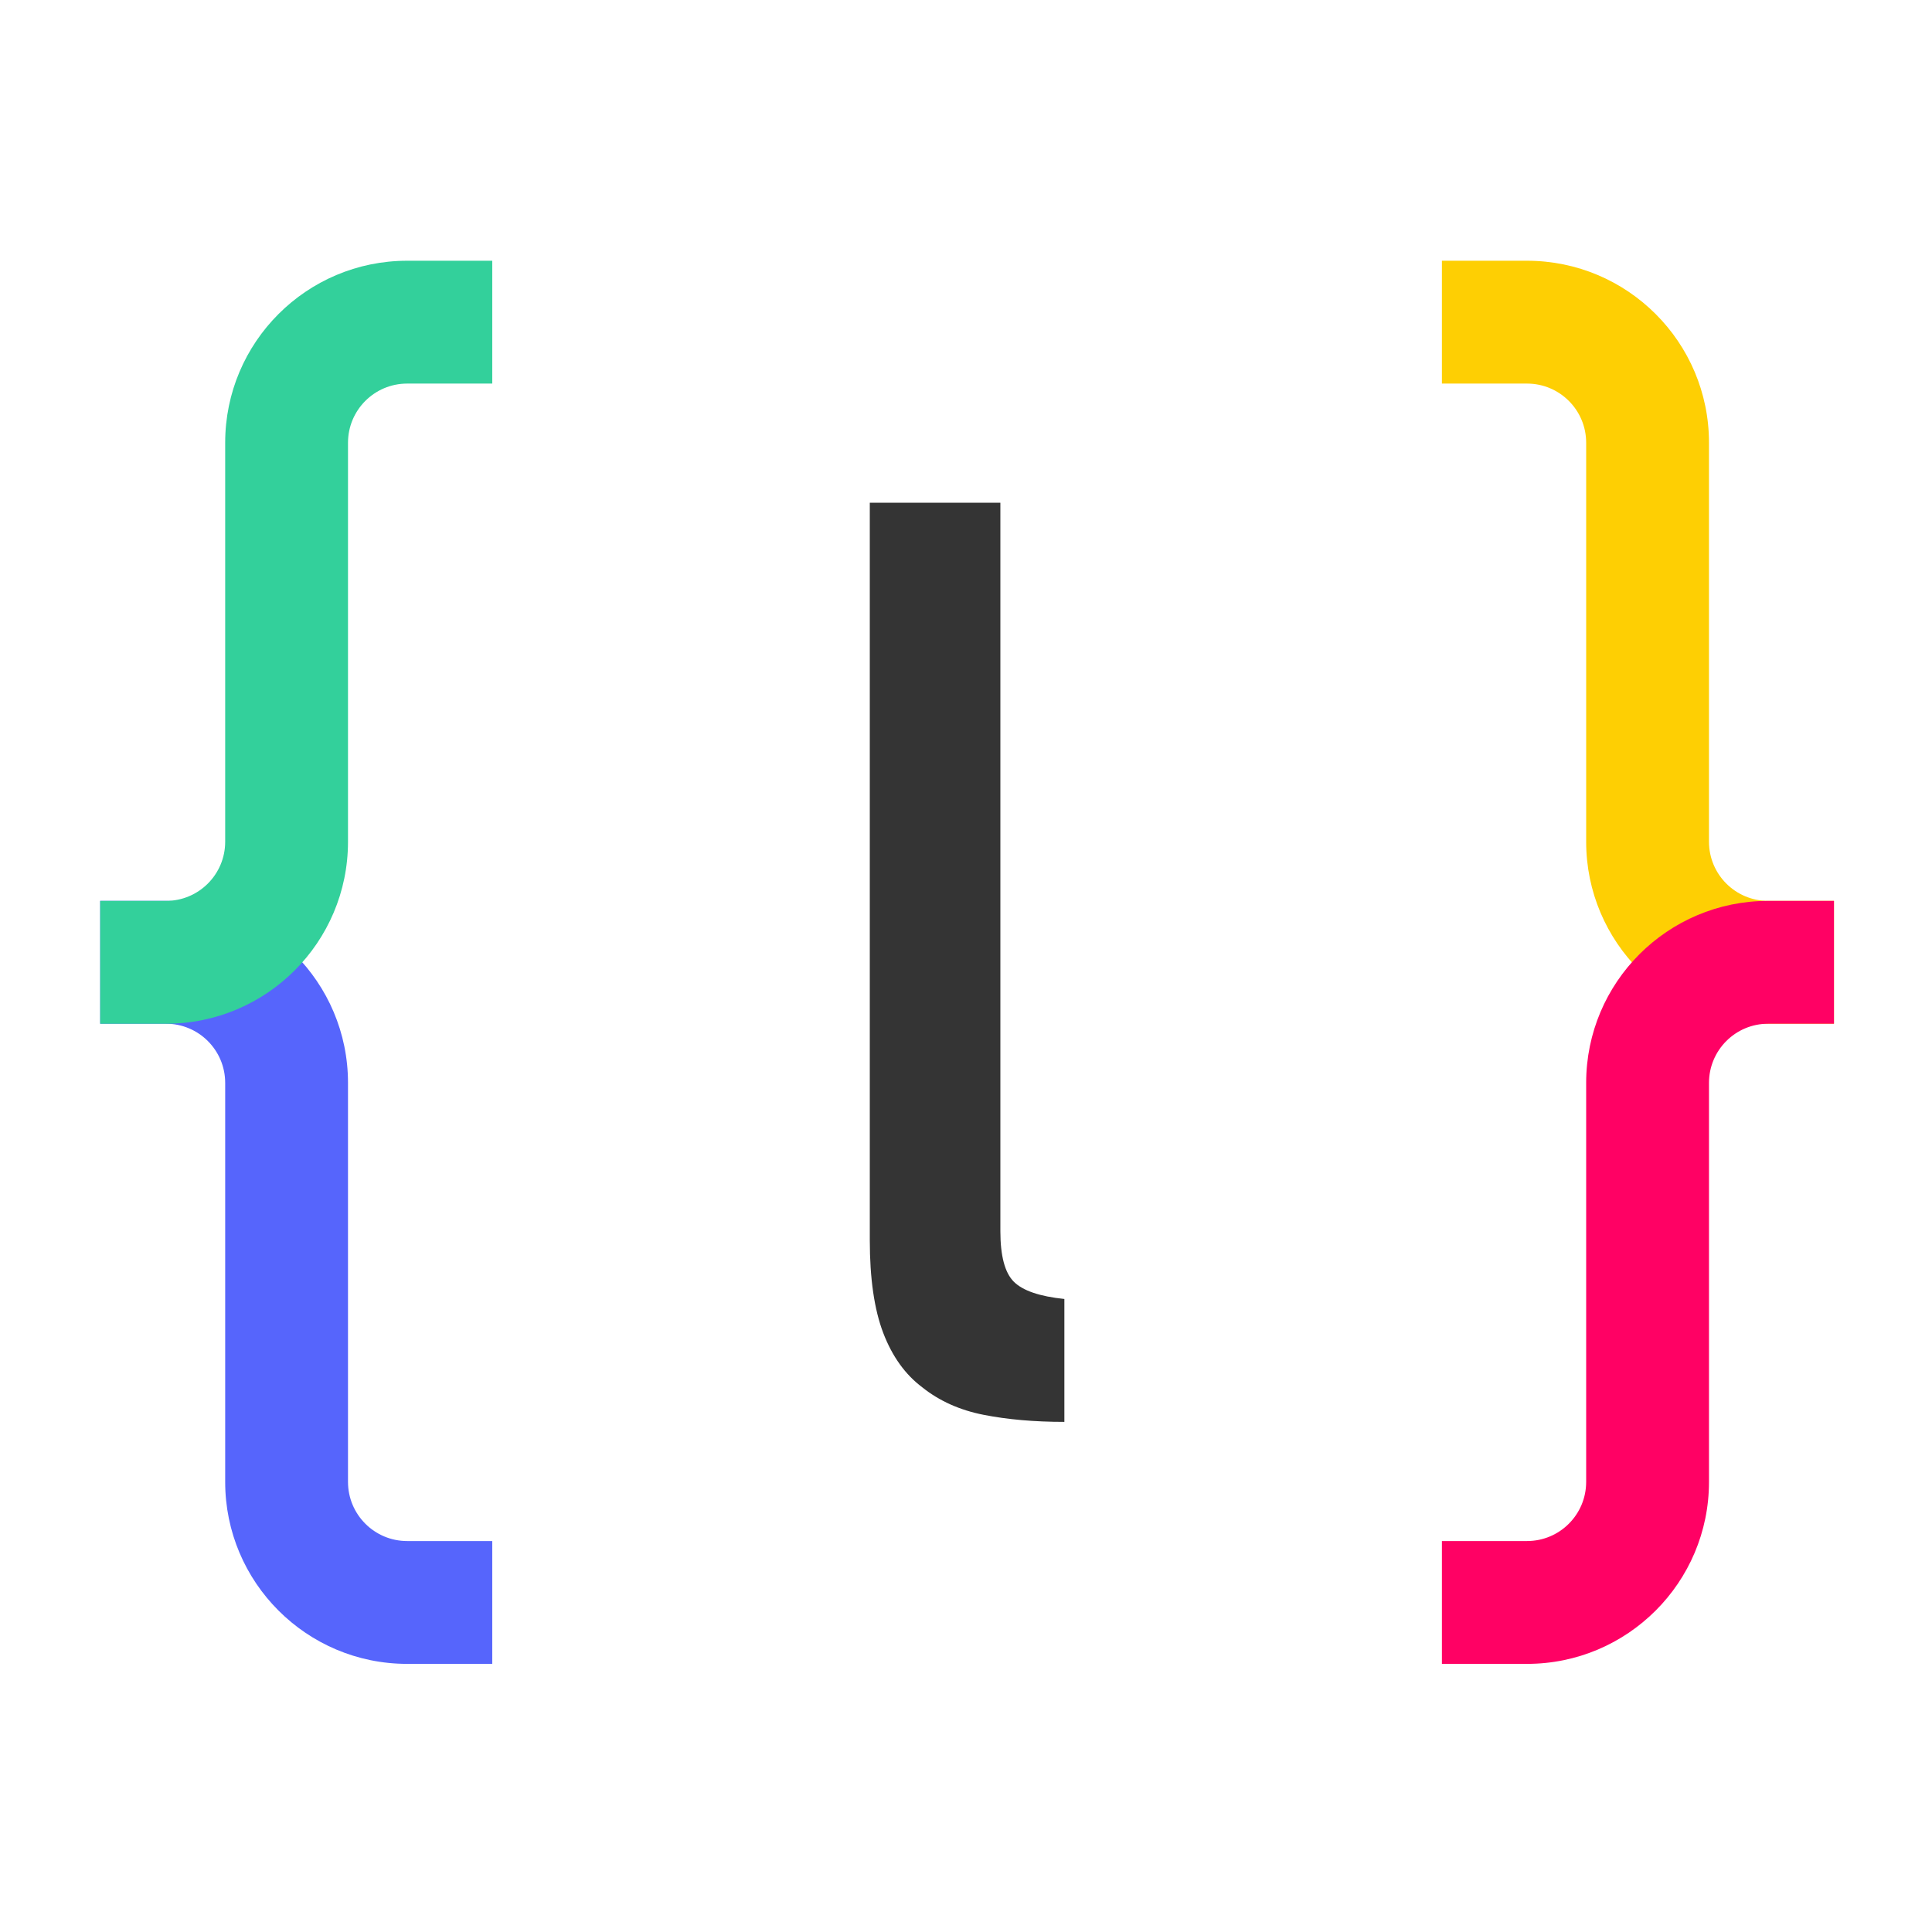
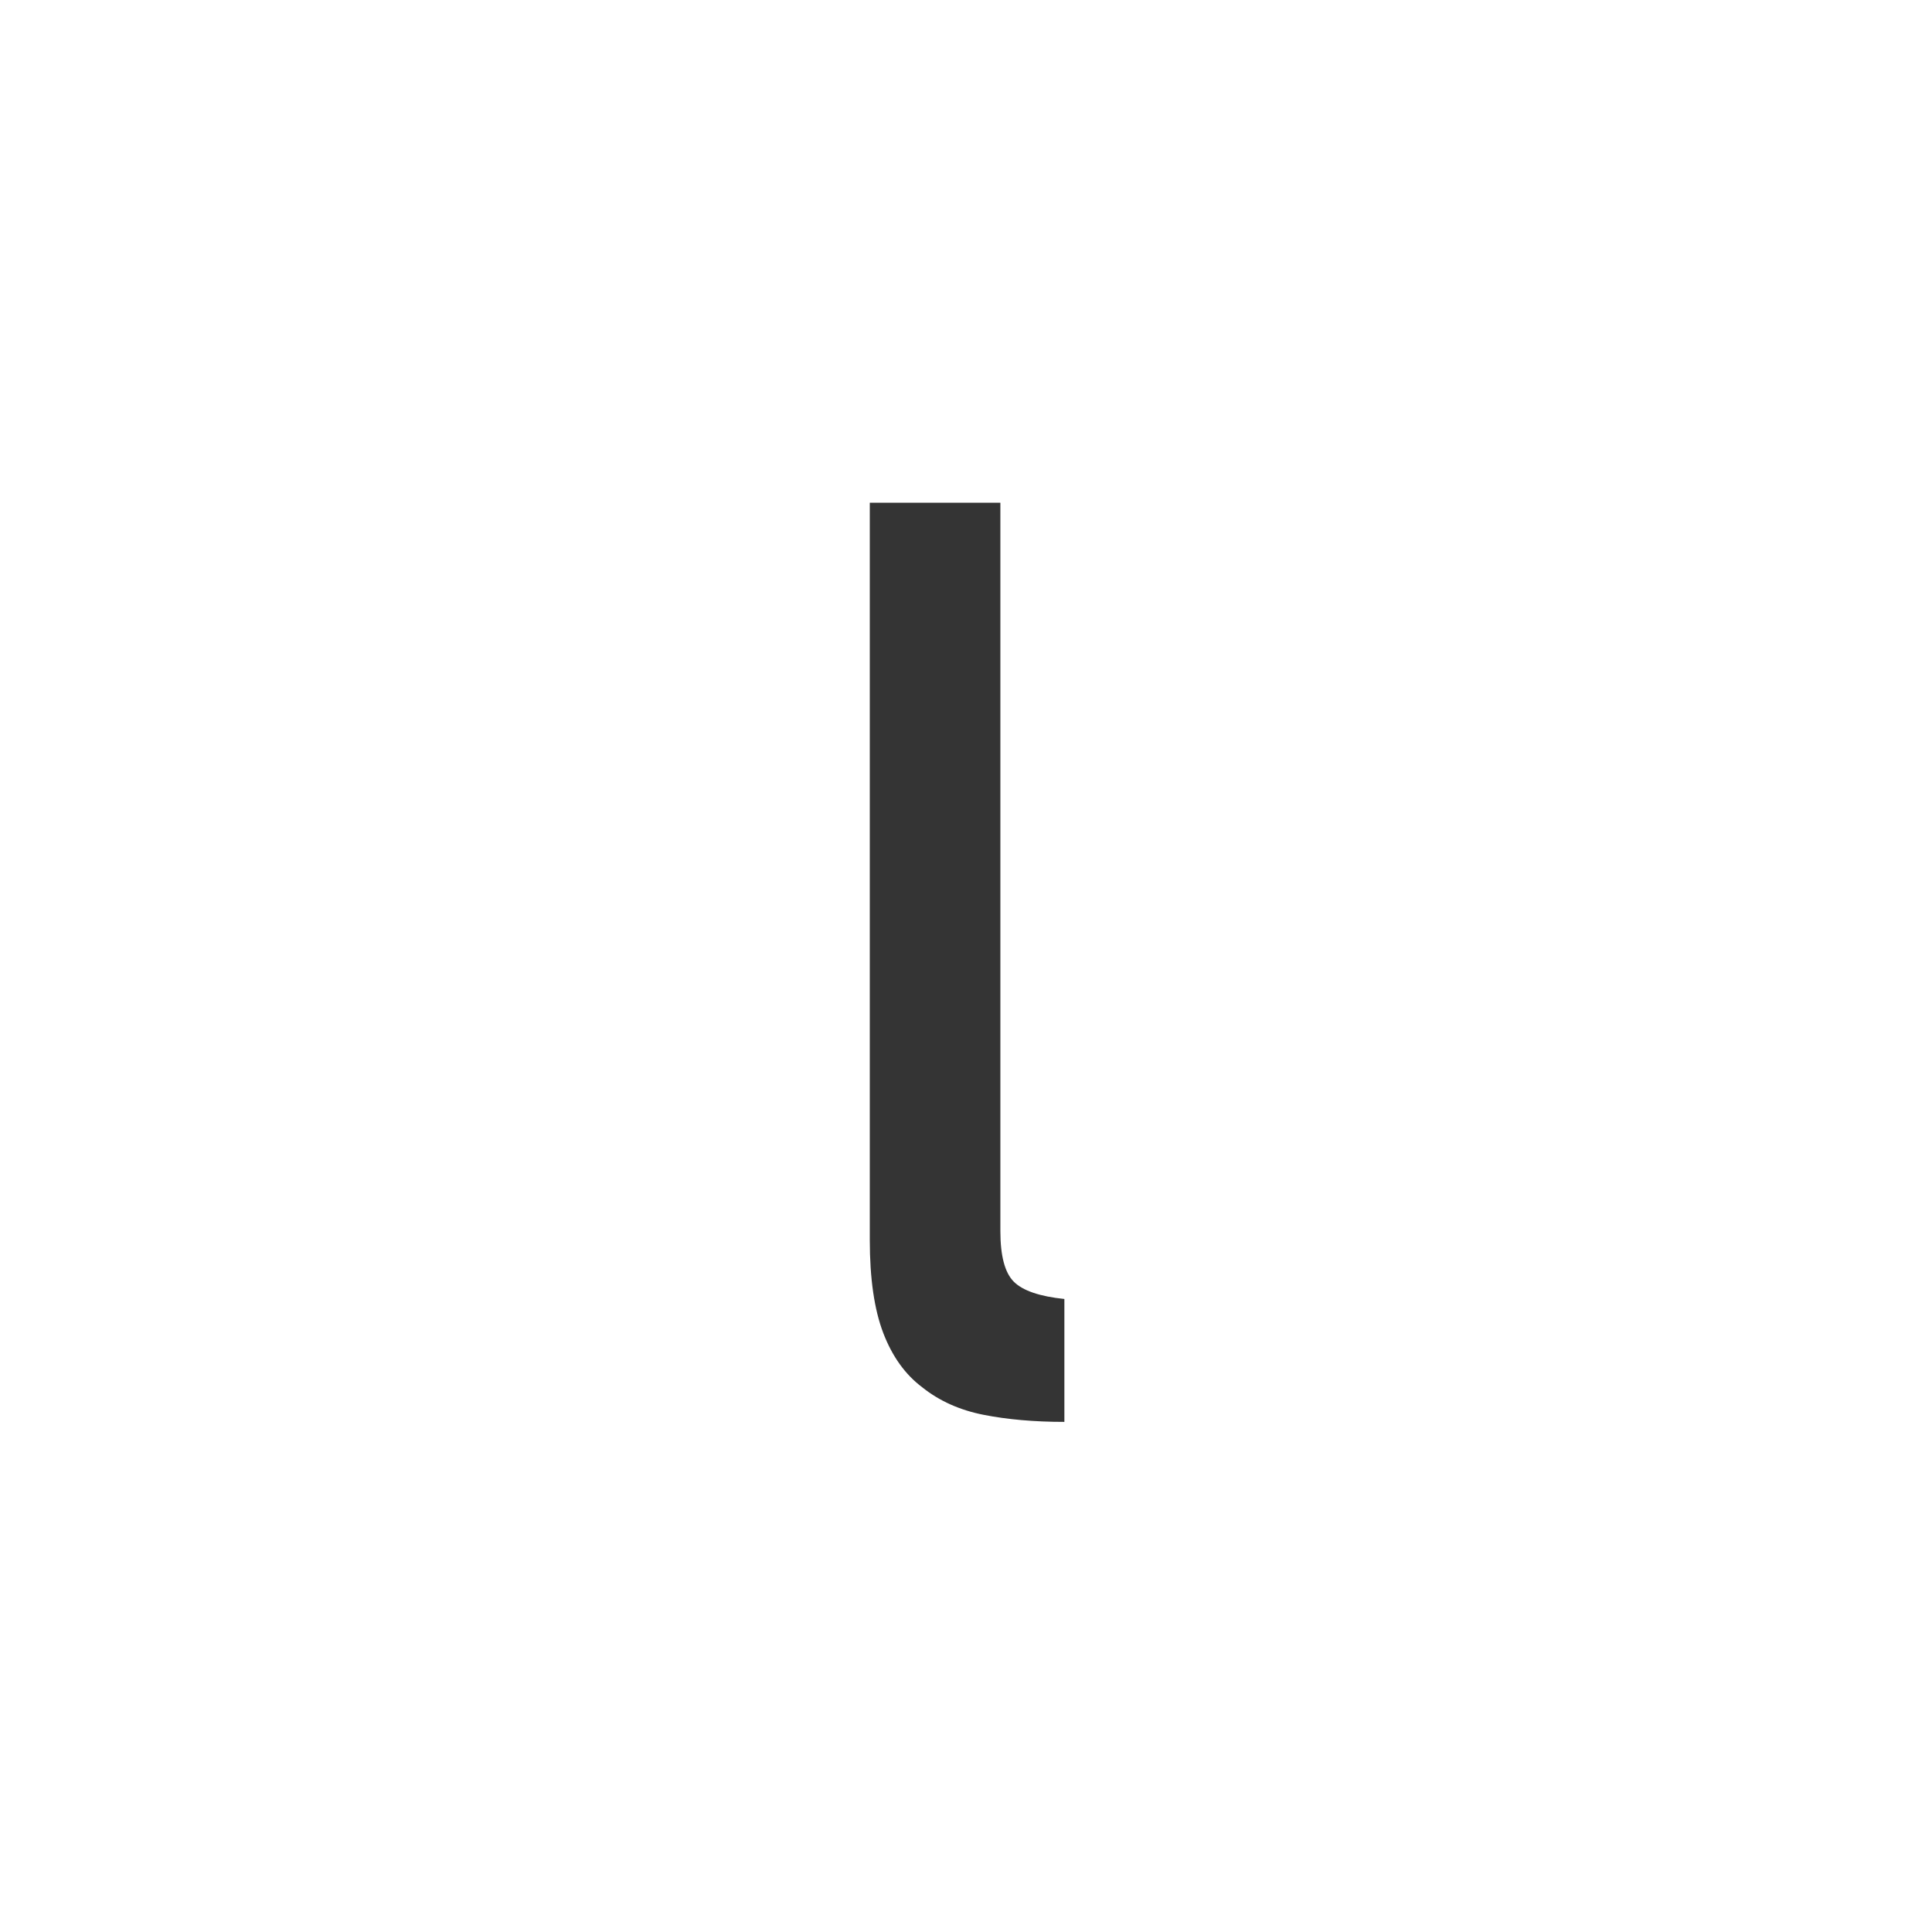
<svg xmlns="http://www.w3.org/2000/svg" version="1.1" id="Layer_1" x="0px" y="0px" viewBox="0 0 200 200" style="enable-background:new 0 0 200 200;" xml:space="preserve">
  <style type="text/css">
	.st0{fill-rule:evenodd;clip-rule:evenodd;fill:#FECF03;}
	.st1{fill-rule:evenodd;clip-rule:evenodd;fill:#FF0164;}
	.st2{fill-rule:evenodd;clip-rule:evenodd;fill:#5665FC;}
	.st3{fill-rule:evenodd;clip-rule:evenodd;fill:#33D09B;}
	.st4{fill:#343434;}
</style>
  <g>
-     <path class="st0" d="M162.405,41.501c1.109,1.107,1.794,2.639,1.794,4.33v41.306c0,5.201,2.11,9.912,5.518,13.32   c3.41,3.409,8.12,5.519,13.321,5.519h6.814v-6.358V93.26h-6.814c-1.692,0-3.223-0.686-4.331-1.793   c-1.107-1.107-1.793-2.639-1.793-4.33V45.831c0-5.201-2.109-9.912-5.519-13.32c-3.408-3.409-8.119-5.519-13.32-5.519h-8.809v6.358   v6.358h8.809C159.767,39.708,161.298,40.393,162.405,41.501" />
-     <path class="st1" d="M162.405,157.735c1.109-1.107,1.794-2.638,1.794-4.33v-41.306c0-5.201,2.11-9.912,5.518-13.321   c3.41-3.408,8.12-5.519,13.321-5.519h6.814v6.358v6.358h-6.814c-1.692,0-3.223,0.685-4.331,1.793   c-1.107,1.107-1.793,2.639-1.793,4.33v41.306c0,5.201-2.109,9.911-5.519,13.32c-3.408,3.409-8.119,5.519-13.32,5.519h-8.809v-6.358   v-6.357h8.809C159.767,159.529,161.298,158.843,162.405,157.735" />
-     <path class="st2" d="M37.819,157.735c-1.107-1.107-1.794-2.638-1.794-4.33v-41.306c0-5.201-2.11-9.912-5.518-13.321   c-3.41-3.408-8.12-5.519-13.321-5.519h-6.814l0.001,6.358h-0.001v6.358h6.814c1.692,0,3.223,0.685,4.331,1.793   c1.107,1.107,1.794,2.639,1.794,4.33v41.306c0,5.201,2.109,9.911,5.518,13.32c3.408,3.409,8.119,5.519,13.32,5.519h8.809v-6.358   v-6.357h-8.809C40.458,159.529,38.927,158.843,37.819,157.735" />
-     <path class="st3" d="M37.819,41.501c-1.107,1.107-1.794,2.639-1.794,4.33v41.306c0,5.201-2.11,9.912-5.518,13.32   c-3.41,3.409-8.12,5.519-13.321,5.519h-6.814l0.001-6.358h-0.001V93.26h6.814c1.692,0,3.223-0.686,4.331-1.793   c1.107-1.107,1.794-2.639,1.794-4.33V45.831c0-5.201,2.109-9.912,5.518-13.32c3.408-3.409,8.119-5.519,13.32-5.519h8.809v6.358   v6.358h-8.809C40.458,39.708,38.927,40.393,37.819,41.501" />
    <path class="st4" d="M104.949,132.681c-0.928-0.928-1.391-2.672-1.391-5.235V52.044H90.041v76.331c0,3.976,0.464,7.178,1.391,9.608   c0.928,2.43,2.275,4.307,4.042,5.632c1.767,1.414,3.887,2.363,6.361,2.849c2.474,0.486,5.257,0.729,8.349,0.729V134.47   C107.622,134.205,105.877,133.609,104.949,132.681z" />
  </g>
</svg>